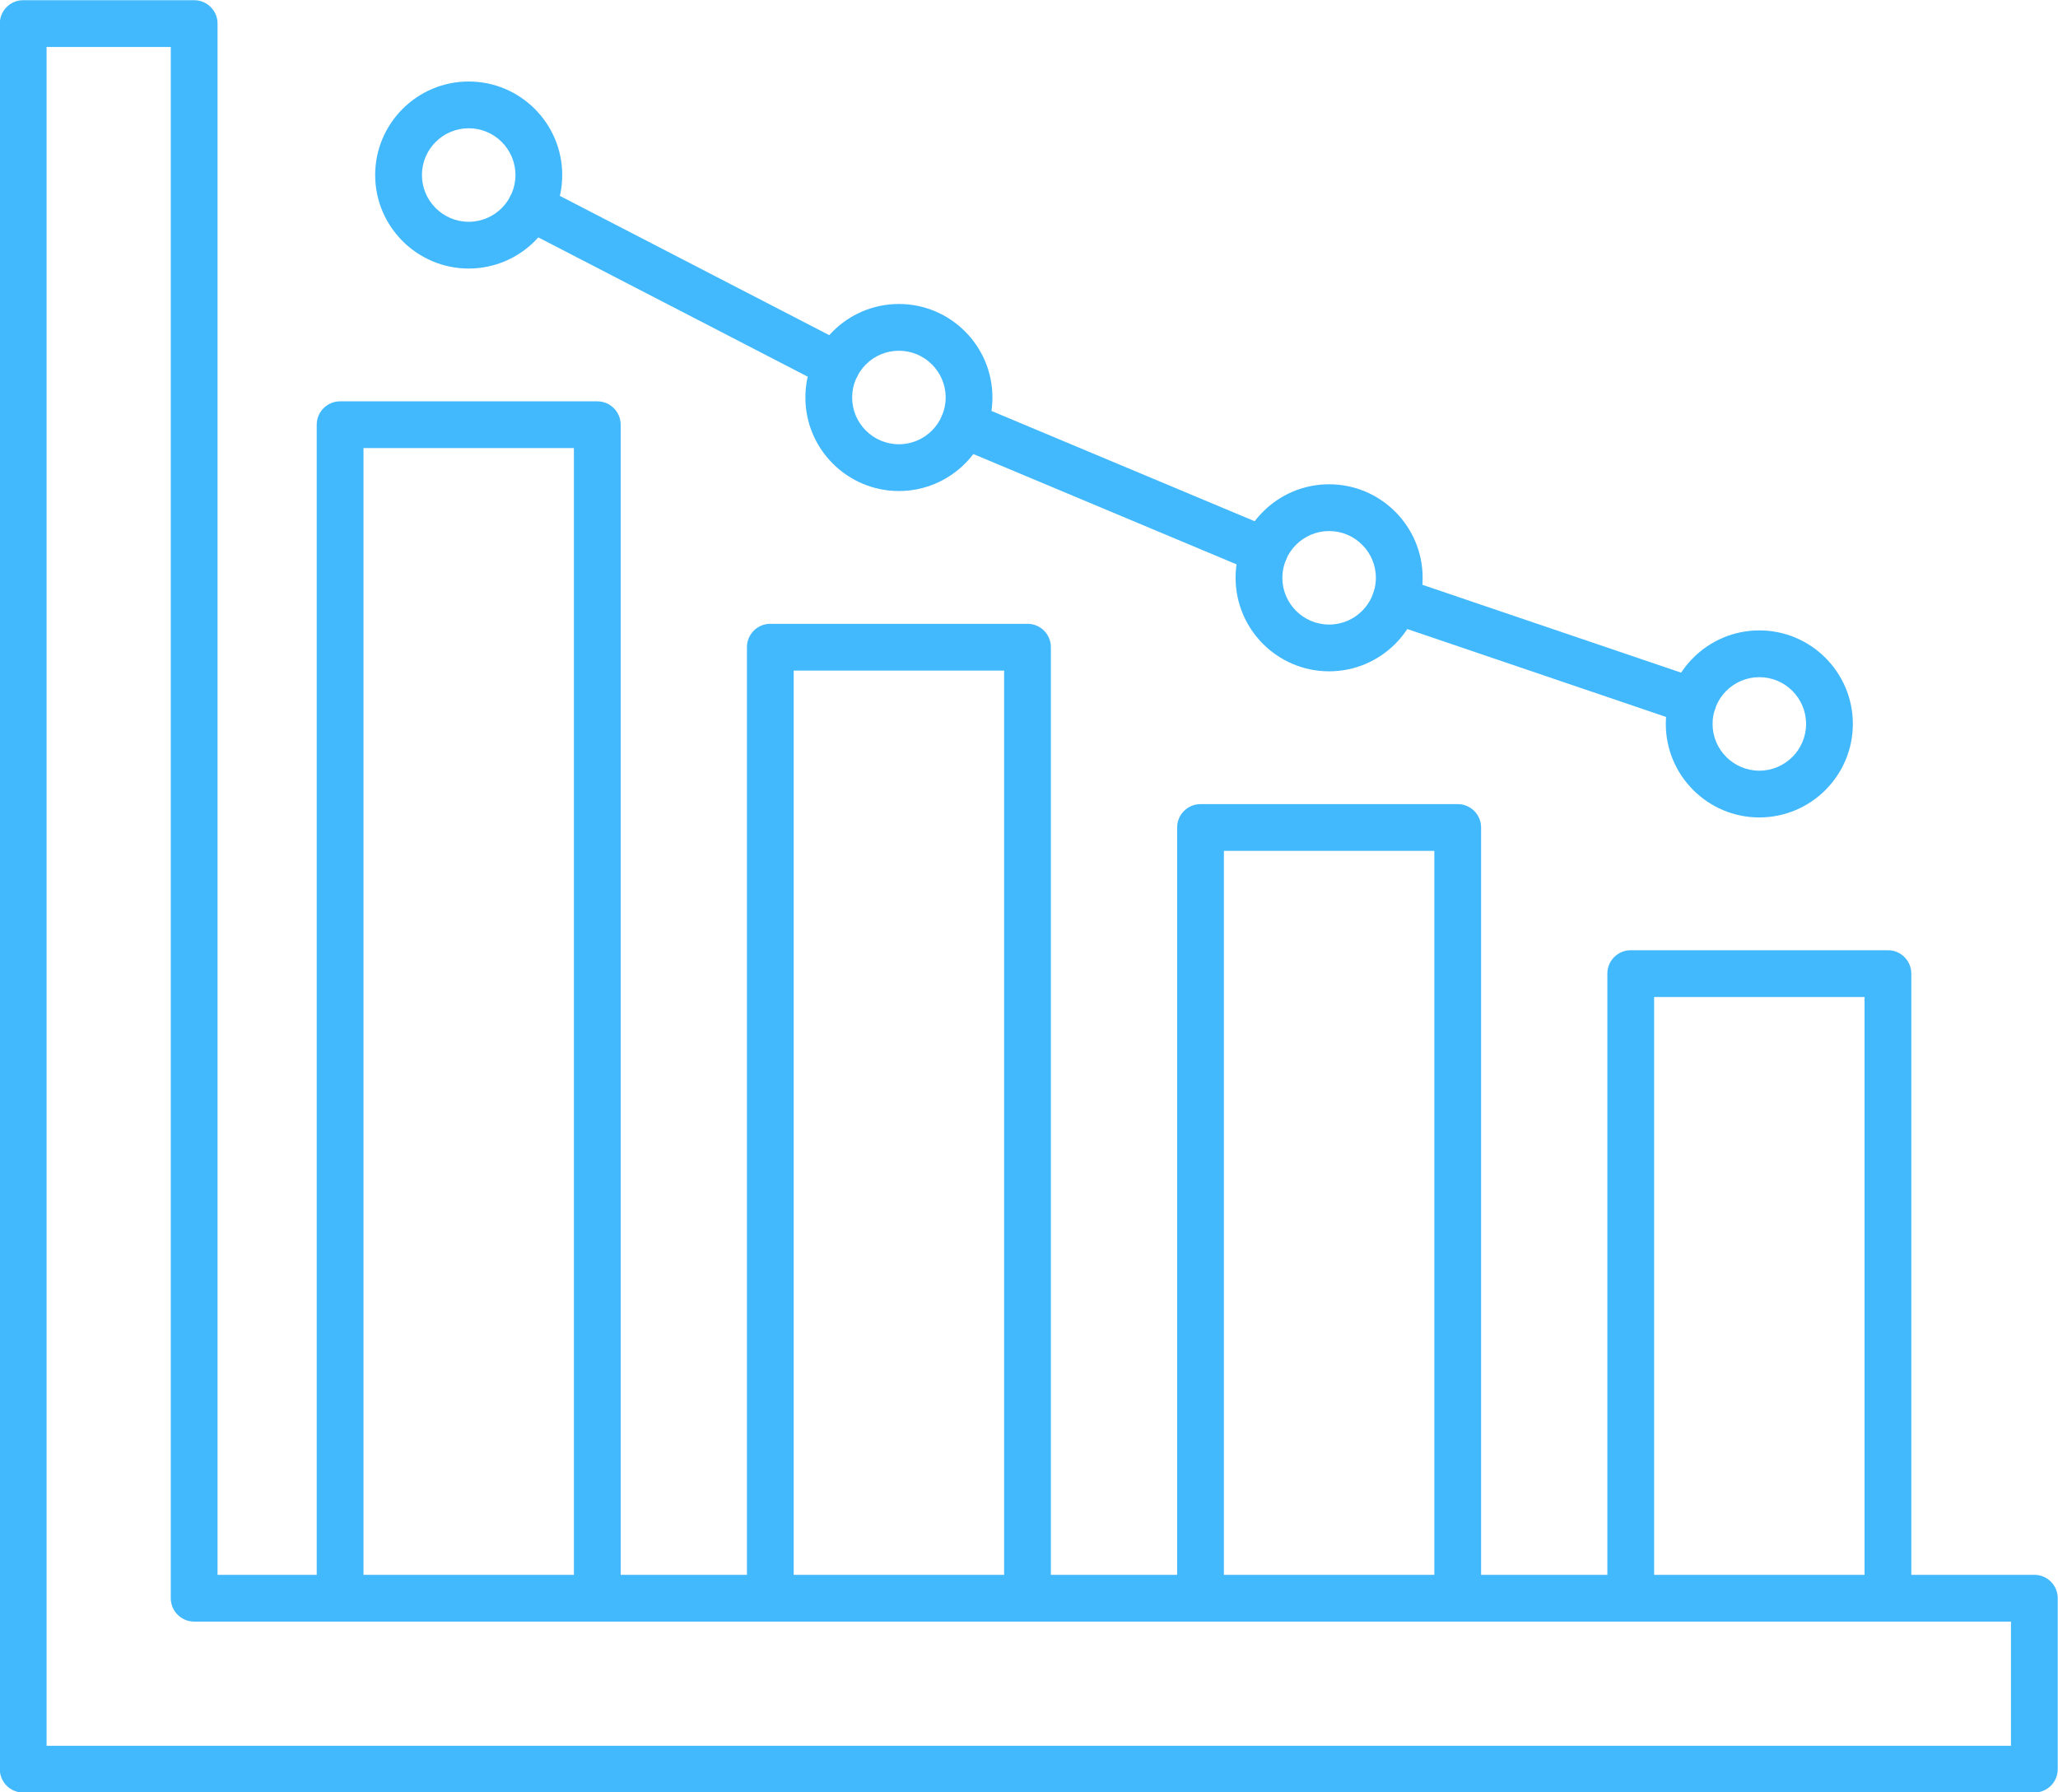
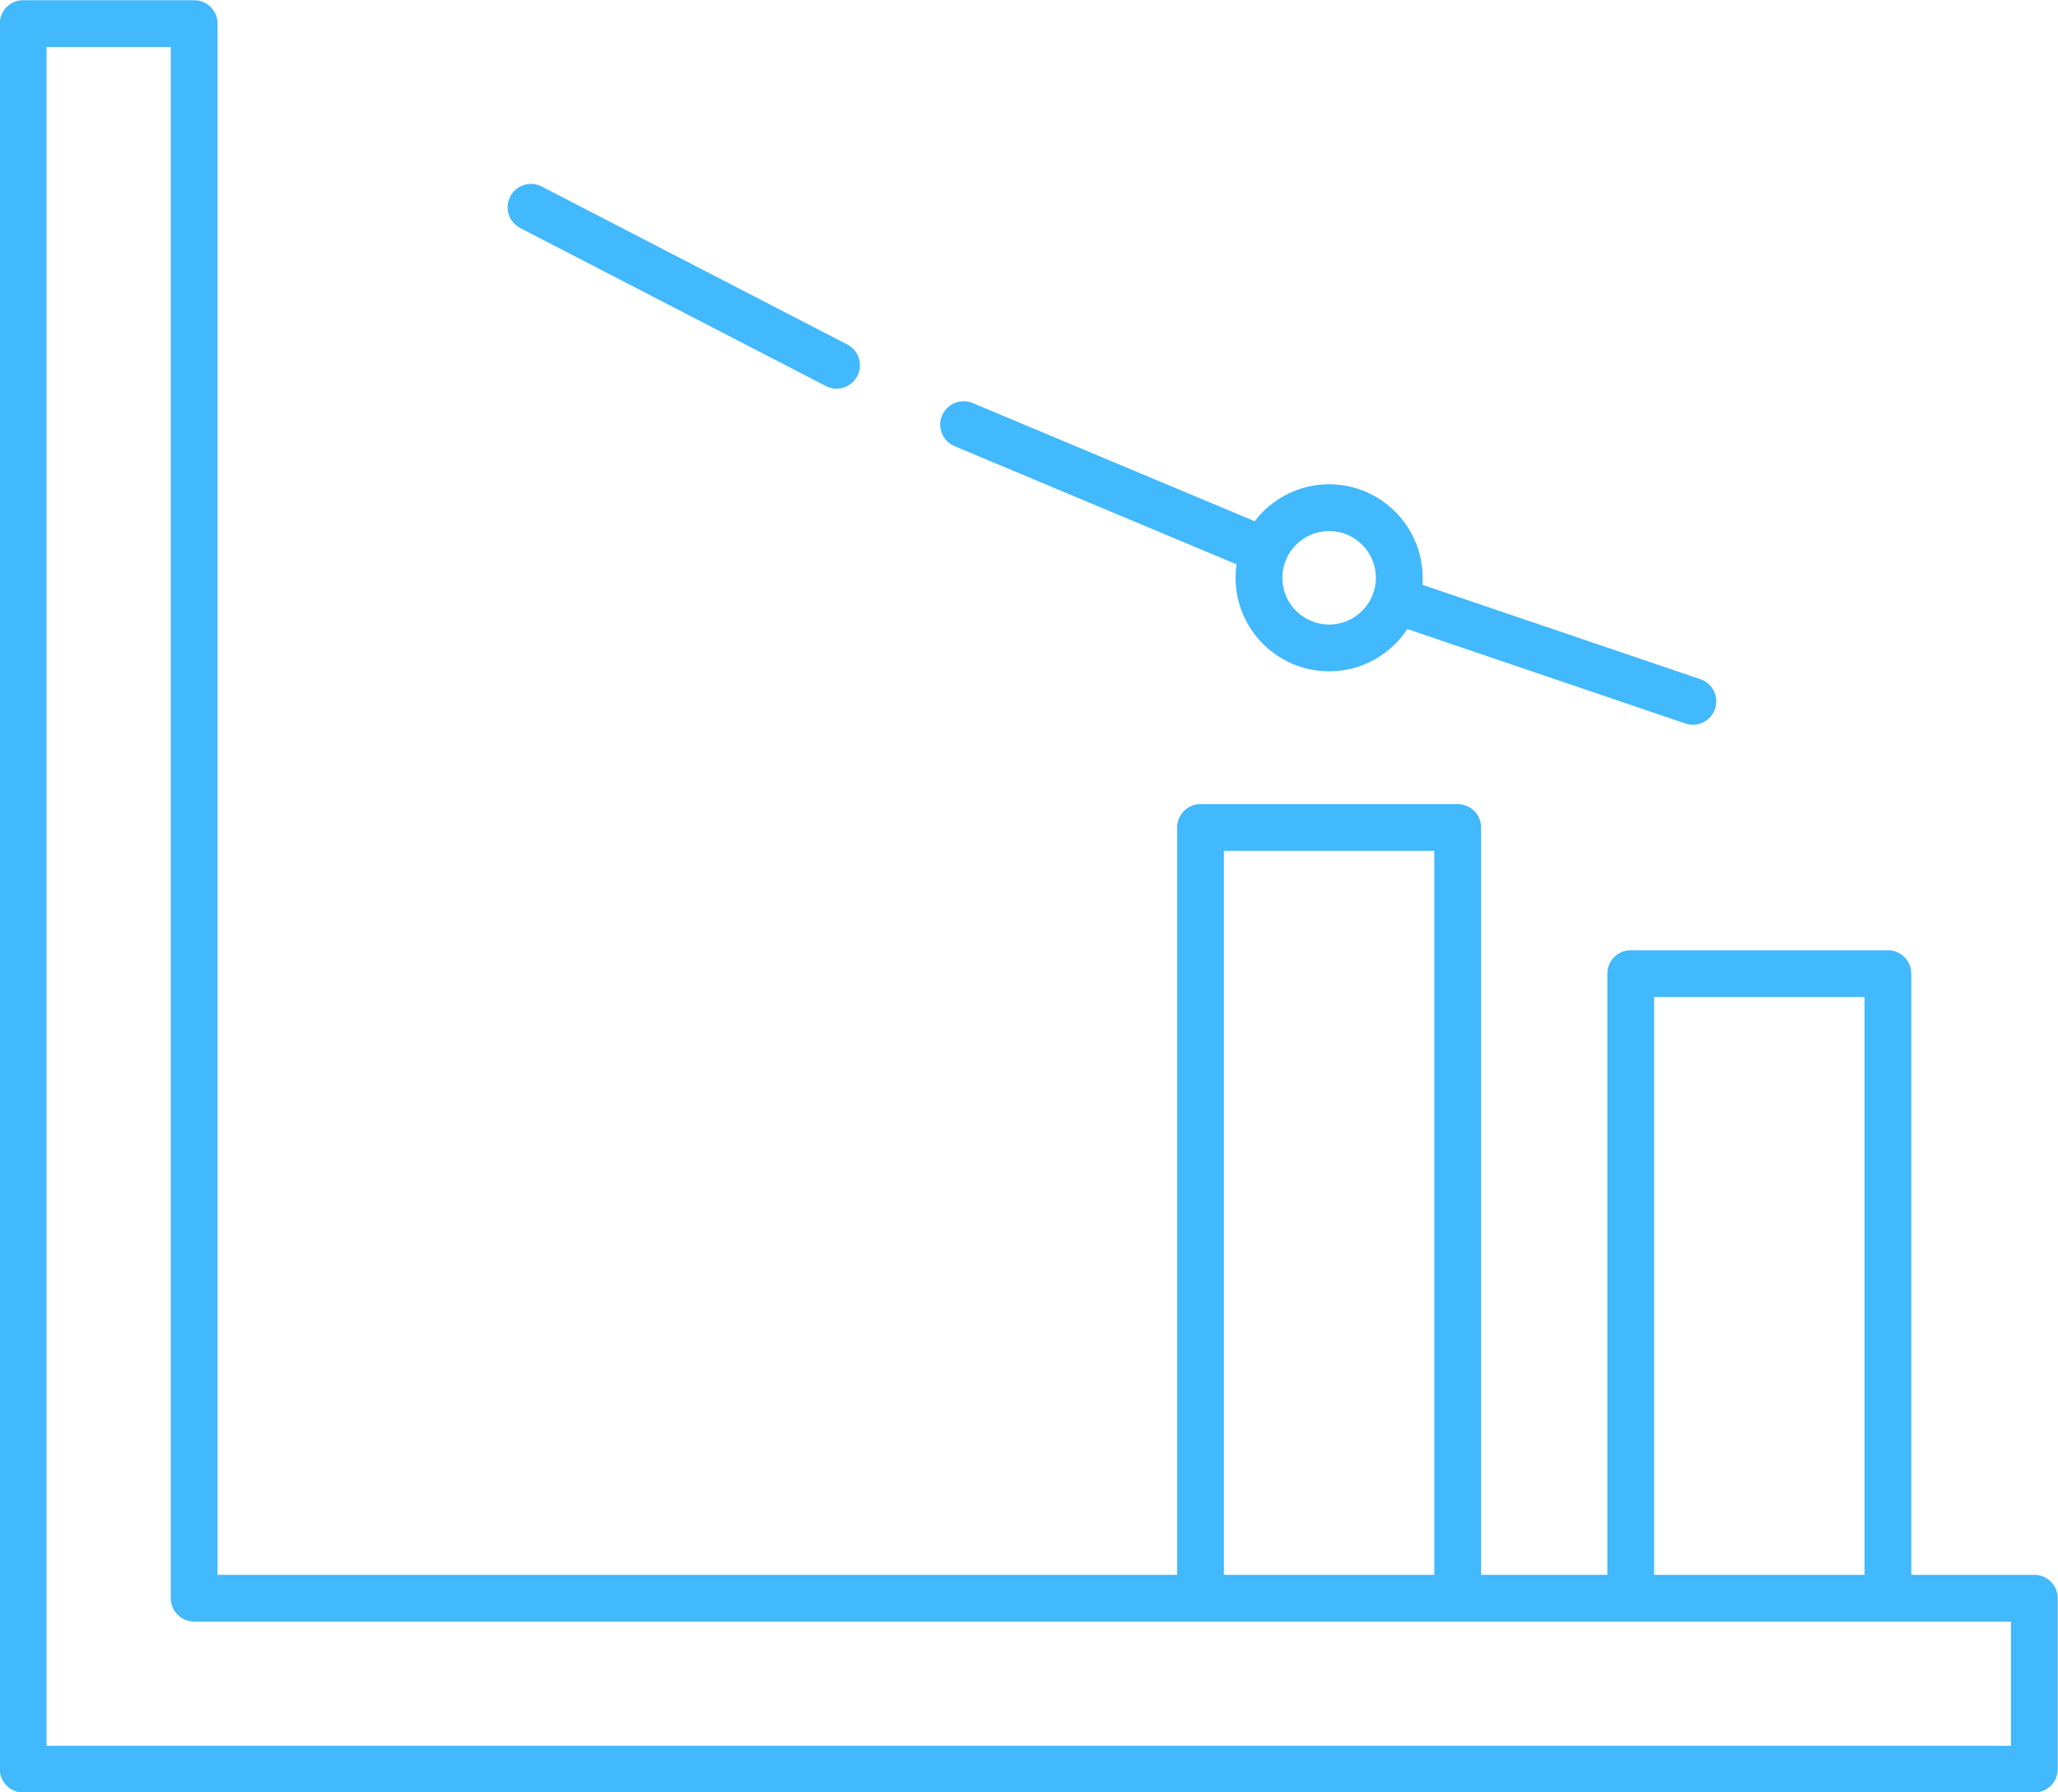
<svg xmlns="http://www.w3.org/2000/svg" fill="#42b8fd" height="383.3" preserveAspectRatio="xMidYMid meet" version="1" viewBox="36.0 64.3 440.1 383.3" width="440.1" zoomAndPan="magnify">
  <g>
    <g id="change1_8">
      <path d="M471.04,447.656H40.96c-2.761,0-5-2.238-5-5V69.343c0-2.761,2.239-5,5-5h36.562c2.761,0,5,2.239,5,5v331.751H471.04 c2.762,0,5,2.238,5,5v36.562C476.04,445.418,473.802,447.656,471.04,447.656z M45.96,437.656h420.08v-26.562H77.522 c-2.761,0-5-2.238-5-5V74.343H45.96V437.656z" fill="inherit" />
    </g>
    <g>
      <g id="change1_1">
-         <path d="M412.229,239.118c-11.027,0-19.999-8.972-19.999-20s8.972-20,19.999-20c11.028,0,20,8.972,20,20 S423.258,239.118,412.229,239.118z M412.229,209.118c-5.514,0-9.999,4.486-9.999,10c0,5.514,4.485,10,9.999,10s10-4.486,10-10 C422.229,213.604,417.743,209.118,412.229,209.118z" fill="inherit" />
-       </g>
+         </g>
      <g id="change1_4">
        <path d="M439.729,411.095c-2.762,0-5-2.238-5-5V277.518H389.73v128.577c0,2.762-2.238,5-5,5s-5-2.238-5-5V272.518 c0-2.762,2.238-5,5-5h54.999c2.762,0,5,2.238,5,5v133.577C444.729,408.857,442.491,411.095,439.729,411.095z" fill="inherit" />
      </g>
      <g id="change1_6">
        <path d="M347.73,411.095c-2.762,0-5-2.238-5-5V246.269h-45v159.826c0,2.762-2.238,5-5,5s-5-2.238-5-5V241.269 c0-2.761,2.238-5,5-5h55c2.762,0,5,2.239,5,5v164.826C352.73,408.857,350.492,411.095,347.73,411.095z" fill="inherit" />
      </g>
      <g id="change1_9">
-         <path d="M255.73,411.095c-2.761,0-5-2.238-5-5V207.71h-45v198.385c0,2.762-2.239,5-5,5s-5-2.238-5-5V202.71c0-2.761,2.239-5,5-5 h55c2.761,0,5,2.239,5,5v203.385C260.729,408.857,258.491,411.095,255.73,411.095z" fill="inherit" />
-       </g>
+         </g>
      <g id="change1_2">
-         <path d="M163.73,411.095c-2.761,0-5-2.238-5-5V160.13h-45v245.965c0,2.762-2.239,5-5,5s-5-2.238-5-5V155.13c0-2.761,2.239-5,5-5 h55c2.761,0,5,2.239,5,5v250.965C168.73,408.857,166.492,411.095,163.73,411.095z" fill="inherit" />
-       </g>
+         </g>
      <g id="change1_3">
        <path d="M320.229,207.869c-11.027,0-19.999-8.972-19.999-20s8.972-20,19.999-20c11.028,0,20.001,8.972,20.001,20 S331.258,207.869,320.229,207.869z M320.229,177.869c-5.514,0-9.999,4.486-9.999,10s4.485,10,9.999,10 c5.515,0,10.001-4.486,10.001-10S325.744,177.869,320.229,177.869z" fill="inherit" />
      </g>
      <g id="change1_7">
-         <path d="M228.23,169.31c-11.028,0-20-8.972-20-20s8.972-20,20-20s20,8.972,20,20S239.258,169.31,228.23,169.31z M228.23,139.31 c-5.514,0-10,4.486-10,10s4.486,10,10,10s10-4.486,10-10S233.744,139.31,228.23,139.31z" fill="inherit" />
-       </g>
+         </g>
      <g id="change1_5">
-         <path d="M136.23,121.73c-11.028,0-20-8.972-20-20c0-11.028,8.972-20,20-20s20,8.972,20,20 C156.23,112.758,147.258,121.73,136.23,121.73z M136.23,91.73c-5.514,0-10,4.486-10,10c0,5.514,4.486,10,10,10s10-4.486,10-10 C146.23,96.216,141.744,91.73,136.23,91.73z" fill="inherit" />
-       </g>
+         </g>
      <g id="change1_10">
        <path d="M398.024,219.294c-0.534,0-1.076-0.086-1.609-0.267l-63.587-21.598c-2.614-0.888-4.014-3.728-3.126-6.342 c0.888-2.615,3.727-4.016,6.343-3.126l63.587,21.598c2.614,0.888,4.014,3.728,3.126,6.342 C402.051,217.983,400.106,219.294,398.024,219.294z M306.391,187.071c-0.645,0-1.3-0.125-1.931-0.39l-64.326-26.96 c-2.547-1.067-3.746-3.997-2.679-6.544s3.999-3.746,6.544-2.679l64.326,26.96c2.547,1.067,3.746,3.997,2.679,6.544 C310.201,185.918,308.345,187.071,306.391,187.071z M214.899,147.421c-0.773,0-1.558-0.18-2.292-0.56l-65.353-33.789 c-2.453-1.268-3.414-4.285-2.145-6.738c1.268-2.454,4.285-3.415,6.738-2.145l65.353,33.789c2.453,1.268,3.413,4.285,2.145,6.738 C218.456,146.435,216.709,147.421,214.899,147.421z" fill="inherit" />
      </g>
    </g>
  </g>
</svg>